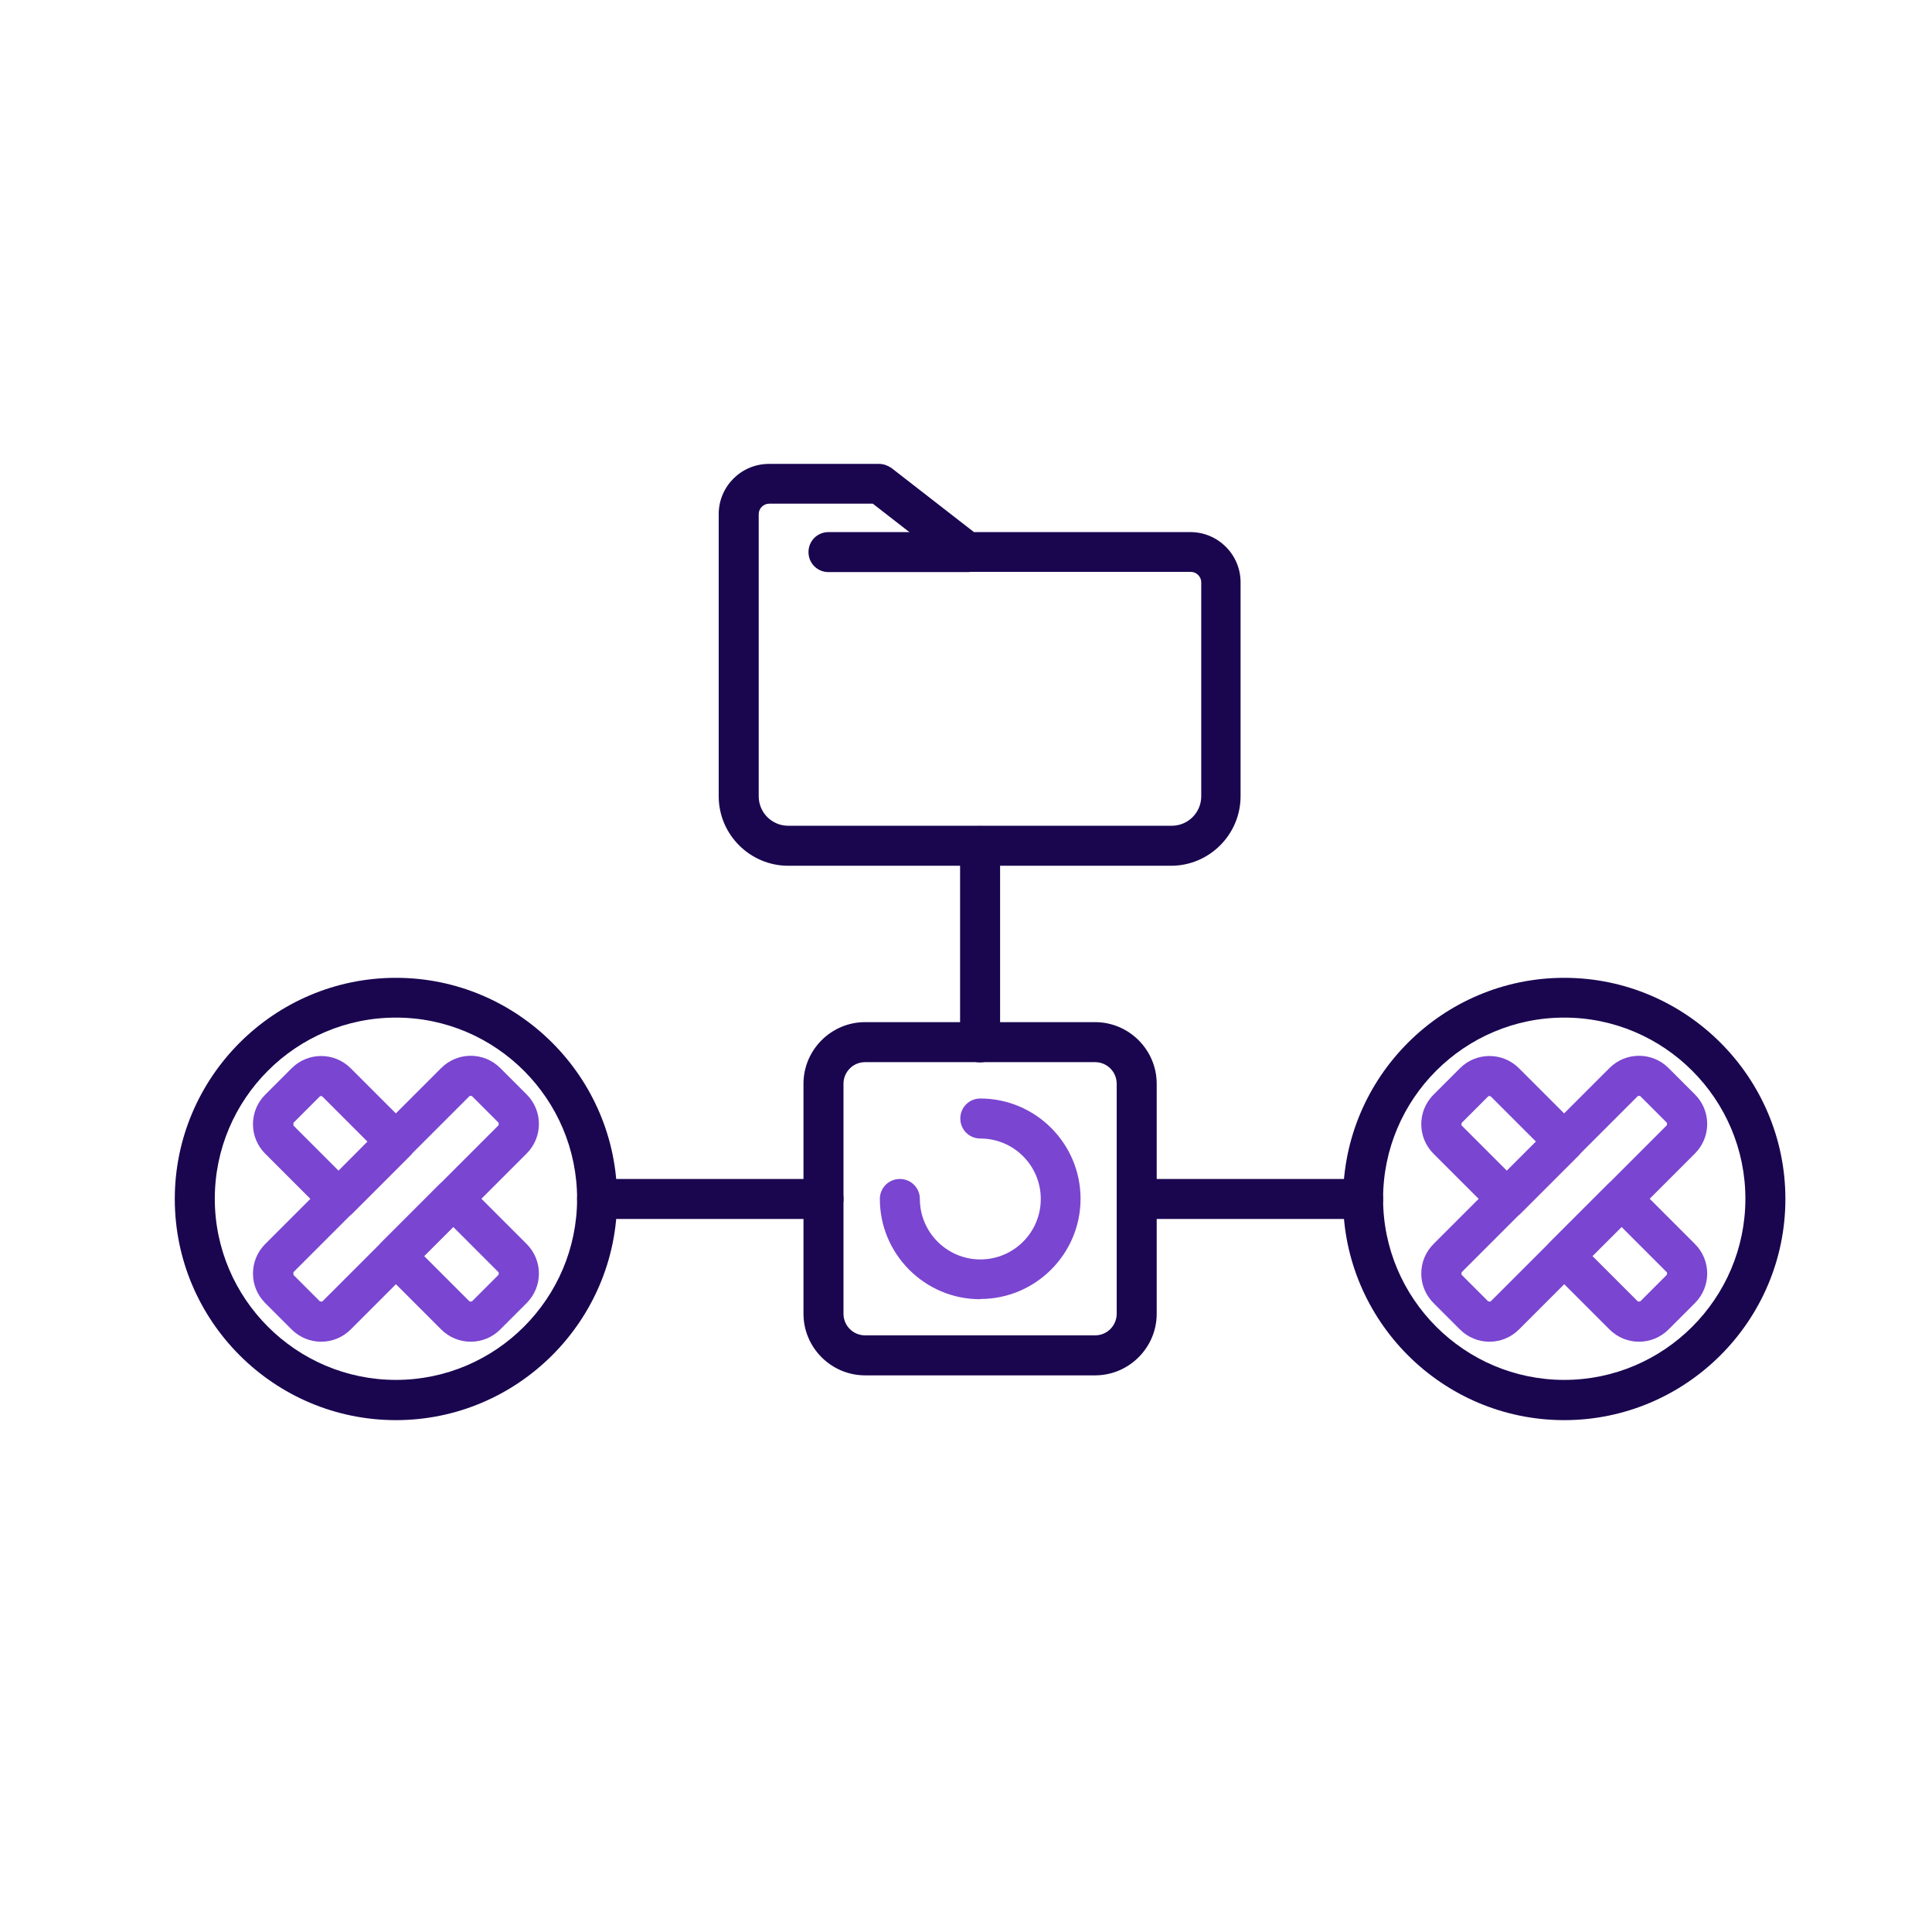
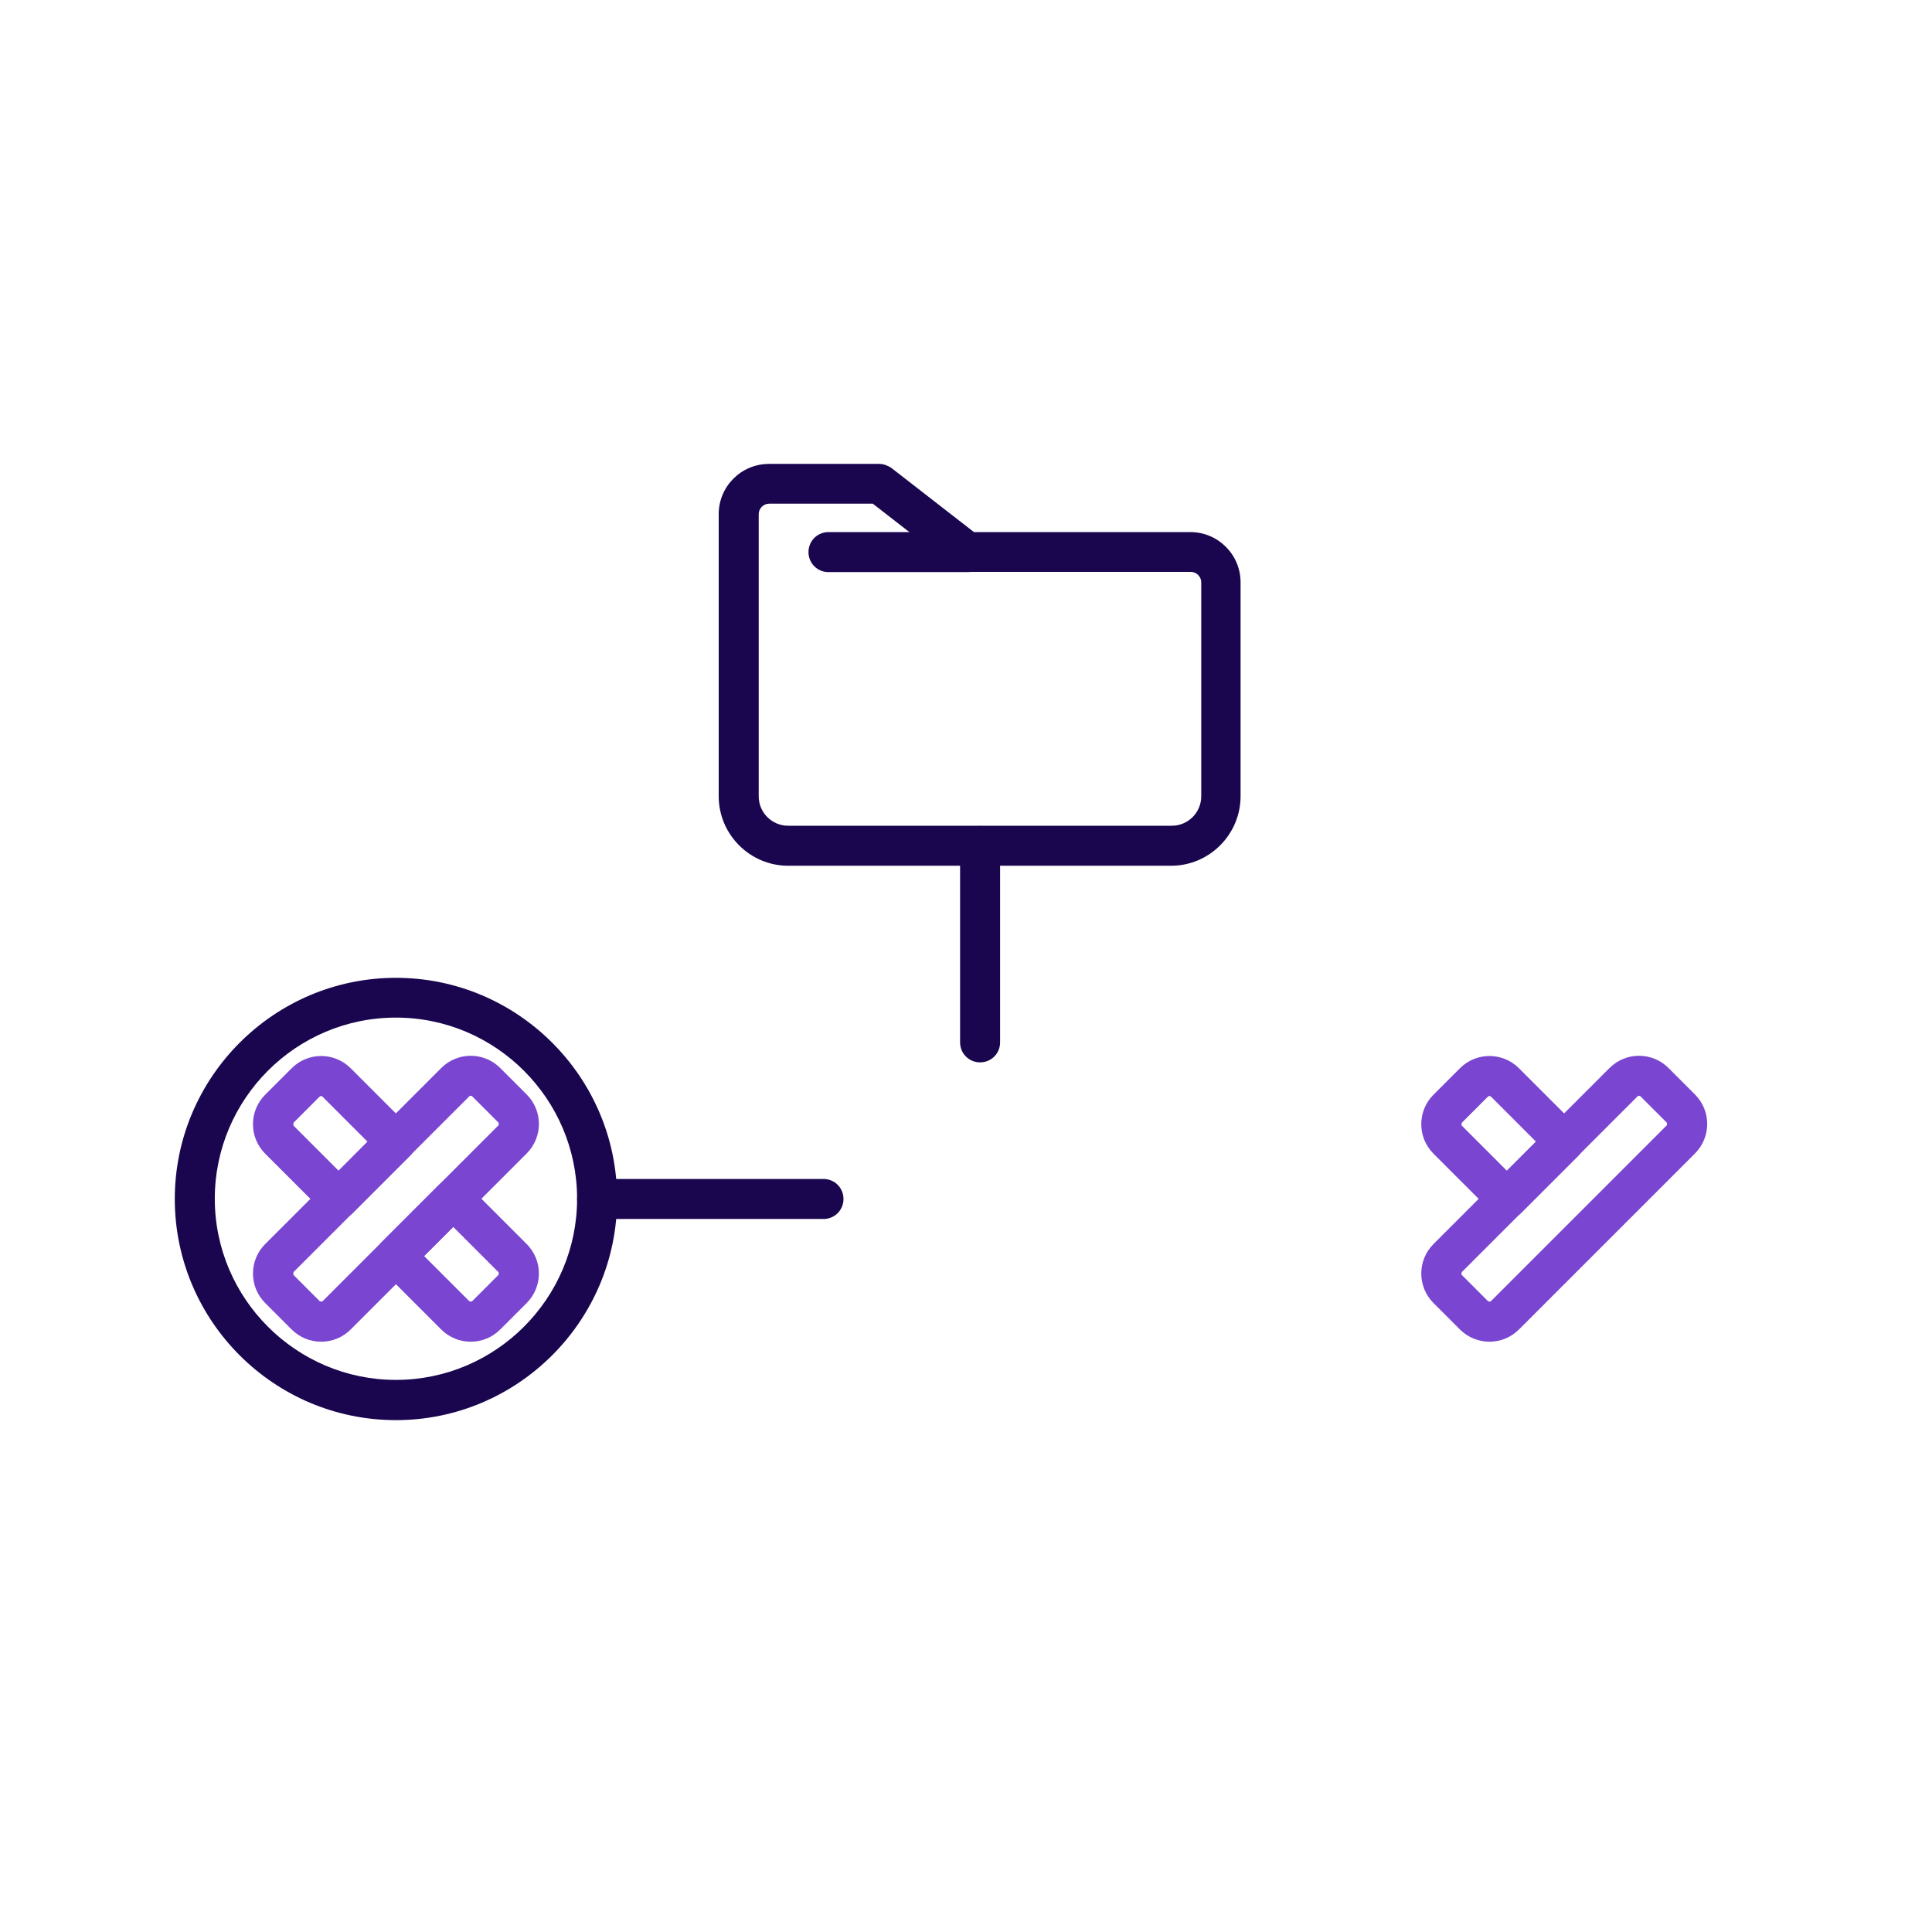
<svg xmlns="http://www.w3.org/2000/svg" id="Layer_1" data-name="Layer 1" viewBox="0 0 85 85">
  <defs>
    <style>
      .cls-1 {
        fill: #7a45d1;
      }

      .cls-2 {
        fill: #1a054f;
      }
    </style>
  </defs>
-   <path class="cls-2" d="m48.18,60.51h-10.12c-1.49,0-2.71-1.22-2.71-2.71v-10.12c0-1.49,1.22-2.71,2.71-2.71h10.12c1.49,0,2.71,1.22,2.71,2.71v10.12c0,1.49-1.22,2.71-2.71,2.71Zm-10.12-13.78c-.53,0-.95.43-.95.95v10.12c0,.53.43.95.95.95h10.12c.53,0,.95-.43.95-.95v-10.12c0-.53-.43-.95-.95-.95h-10.12Z" />
  <path class="cls-2" d="m43.12,46.74c-.49,0-.88-.39-.88-.88v-8.64c0-.49.39-.88.88-.88s.88.39.88.88v8.64c0,.49-.39.88-.88.88Z" />
-   <path class="cls-2" d="m59.97,53.63h-9.96c-.49,0-.88-.39-.88-.88s.39-.88.88-.88h9.96c.49,0,.88.39.88.88s-.39.88-.88.88Z" />
-   <path class="cls-1" d="m43.12,57.16c-2.43,0-4.41-1.98-4.41-4.41,0-.49.39-.88.88-.88s.88.39.88.88c0,1.46,1.19,2.66,2.66,2.66s2.66-1.19,2.66-2.66-1.19-2.66-2.66-2.66c-.49,0-.88-.39-.88-.88s.39-.88.88-.88c2.43,0,4.41,1.98,4.41,4.41s-1.98,4.41-4.41,4.41Z" />
  <path class="cls-2" d="m51.55,38.09h-16.87c-1.68,0-3.06-1.37-3.06-3.06v-12.41c0-1.22.99-2.21,2.21-2.21h4.85c.19,0,.38.07.54.18l3.63,2.82h9.52c1.22,0,2.21.99,2.21,2.21v9.41c0,1.68-1.37,3.06-3.06,3.06Zm-17.71-15.93c-.25,0-.46.21-.46.46v12.41c0,.72.58,1.3,1.3,1.3h16.87c.72,0,1.3-.58,1.3-1.3v-9.41c0-.25-.21-.46-.46-.46h-9.82c-.19,0-.38-.07-.54-.18l-3.63-2.82h-4.55Z" />
  <path class="cls-2" d="m42.57,25.17h-6.12c-.49,0-.88-.39-.88-.88s.39-.88.88-.88h6.12c.49,0,.88.39.88.88s-.39.88-.88.88Z" />
  <path class="cls-1" d="m66.3,53.63c-.22,0-.45-.09-.62-.26l-2.61-2.61c-.72-.72-.72-1.88,0-2.6l1.16-1.16c.72-.72,1.88-.72,2.6,0l2.61,2.61c.34.34.34.9,0,1.24l-2.52,2.52c-.17.17-.4.26-.62.26Zm-.77-5.41s-.04,0-.06.02l-1.16,1.16s-.03.08,0,.12l1.99,1.99,1.28-1.28-1.99-1.99s-.04-.02-.06-.02Z" />
-   <path class="cls-1" d="m72.11,59.03c-.47,0-.94-.18-1.3-.54l-2.61-2.61c-.34-.34-.34-.9,0-1.24l2.52-2.52c.34-.34.9-.34,1.24,0l2.61,2.61c.72.72.72,1.88,0,2.6l-1.16,1.16c-.36.36-.83.54-1.3.54Zm-2.05-3.77l1.99,1.99s.08.03.12,0l1.16-1.16s.03-.08,0-.12l-1.99-1.99-1.28,1.28Z" />
  <path class="cls-1" d="m65.53,59.03c-.47,0-.94-.18-1.3-.54l-1.16-1.16c-.72-.72-.72-1.88,0-2.6l7.74-7.74c.72-.72,1.88-.72,2.6,0l1.16,1.16c.72.72.72,1.88,0,2.6l-7.74,7.74c-.36.36-.83.54-1.3.54Zm6.58-10.82s-.04,0-.06.02l-7.74,7.74s-.03.08,0,.12l1.16,1.16s.08.03.12,0l7.74-7.74s.03-.08,0-.12l-1.16-1.16s-.04-.02-.06-.02Z" />
-   <path class="cls-2" d="m68.82,62.48c-5.37,0-9.73-4.37-9.73-9.73s4.37-9.73,9.73-9.73,9.73,4.37,9.73,9.73-4.37,9.73-9.73,9.73Zm0-17.71c-4.4,0-7.97,3.58-7.97,7.97s3.58,7.97,7.97,7.97,7.97-3.58,7.97-7.97-3.58-7.97-7.97-7.97Z" />
  <path class="cls-2" d="m36.23,53.63h-9.96c-.49,0-.88-.39-.88-.88s.39-.88.88-.88h9.96c.49,0,.88.39.88.88s-.39.88-.88.88Z" />
  <path class="cls-1" d="m14.9,53.63c-.23,0-.46-.09-.62-.26l-2.61-2.61c-.35-.35-.54-.81-.54-1.3,0-.49.19-.95.54-1.3l1.16-1.16c.72-.72,1.88-.72,2.6,0l2.61,2.61c.34.34.34.9,0,1.24l-2.52,2.52c-.16.16-.39.26-.62.26Zm-.77-5.41s-.04,0-.06.02l-1.16,1.16v.12l1.99,1.99,1.27-1.28-1.99-1.99s-.04-.02-.06-.02Z" />
  <path class="cls-1" d="m20.71,59.03c-.47,0-.94-.18-1.3-.54l-2.61-2.61c-.16-.16-.26-.39-.26-.62s.09-.46.26-.62l2.52-2.52c.34-.34.9-.34,1.24,0l2.61,2.61c.72.72.72,1.88,0,2.6l-1.16,1.16c-.36.36-.83.54-1.3.54Zm-2.05-3.77l1.99,1.99s.08.03.12,0l1.16-1.16s.03-.08,0-.12l-1.99-1.99-1.28,1.28Z" />
  <path class="cls-1" d="m14.13,59.03c-.47,0-.94-.18-1.3-.54l-1.16-1.16c-.35-.35-.54-.81-.54-1.3s.19-.95.54-1.3l7.74-7.74c.72-.72,1.88-.72,2.6,0l1.16,1.16c.72.72.72,1.88,0,2.6l-7.74,7.74c-.36.36-.83.54-1.3.54Zm6.58-10.82s-.04,0-.06.02l-7.74,7.74v.12l1.16,1.16s.08.03.12,0l7.74-7.74s.03-.08,0-.12l-1.16-1.16s-.04-.02-.06-.02Z" />
  <path class="cls-2" d="m17.42,62.48c-5.37,0-9.73-4.37-9.73-9.73s4.37-9.73,9.73-9.73,9.73,4.37,9.73,9.73-4.37,9.73-9.73,9.73Zm0-17.71c-4.4,0-7.97,3.58-7.97,7.97s3.58,7.97,7.97,7.97,7.97-3.58,7.97-7.97-3.58-7.97-7.97-7.97Z" />
</svg>